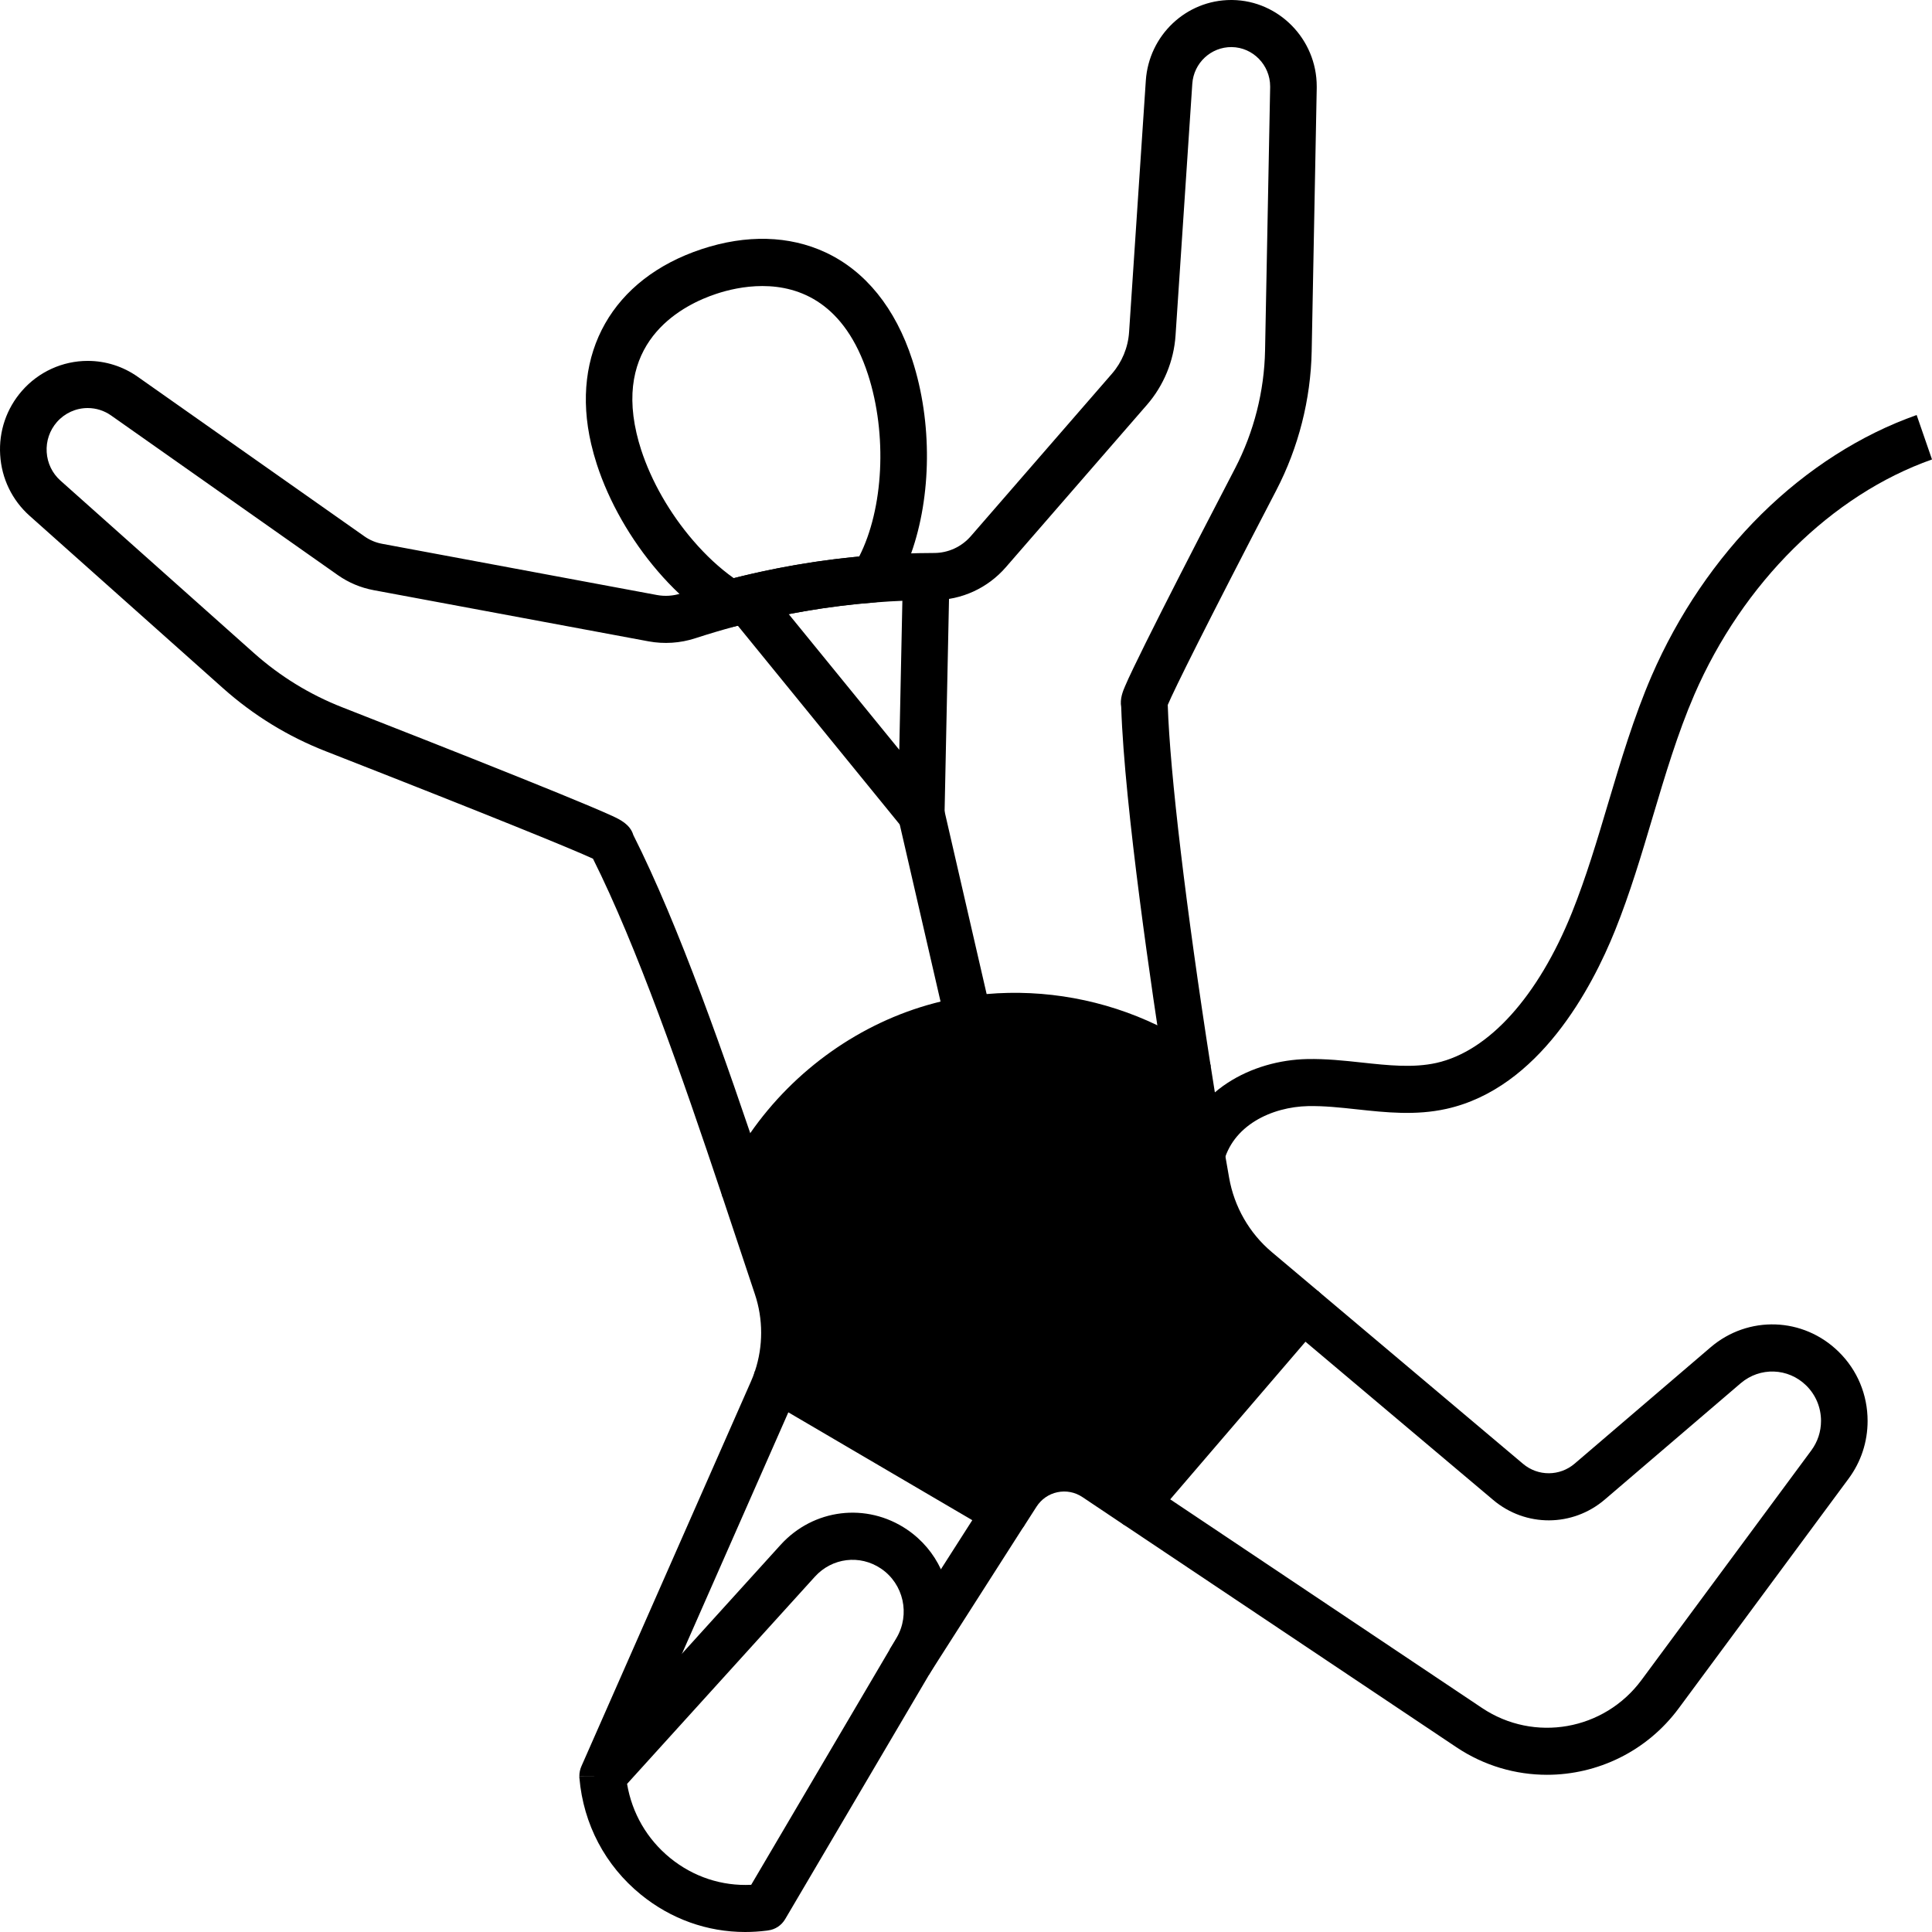
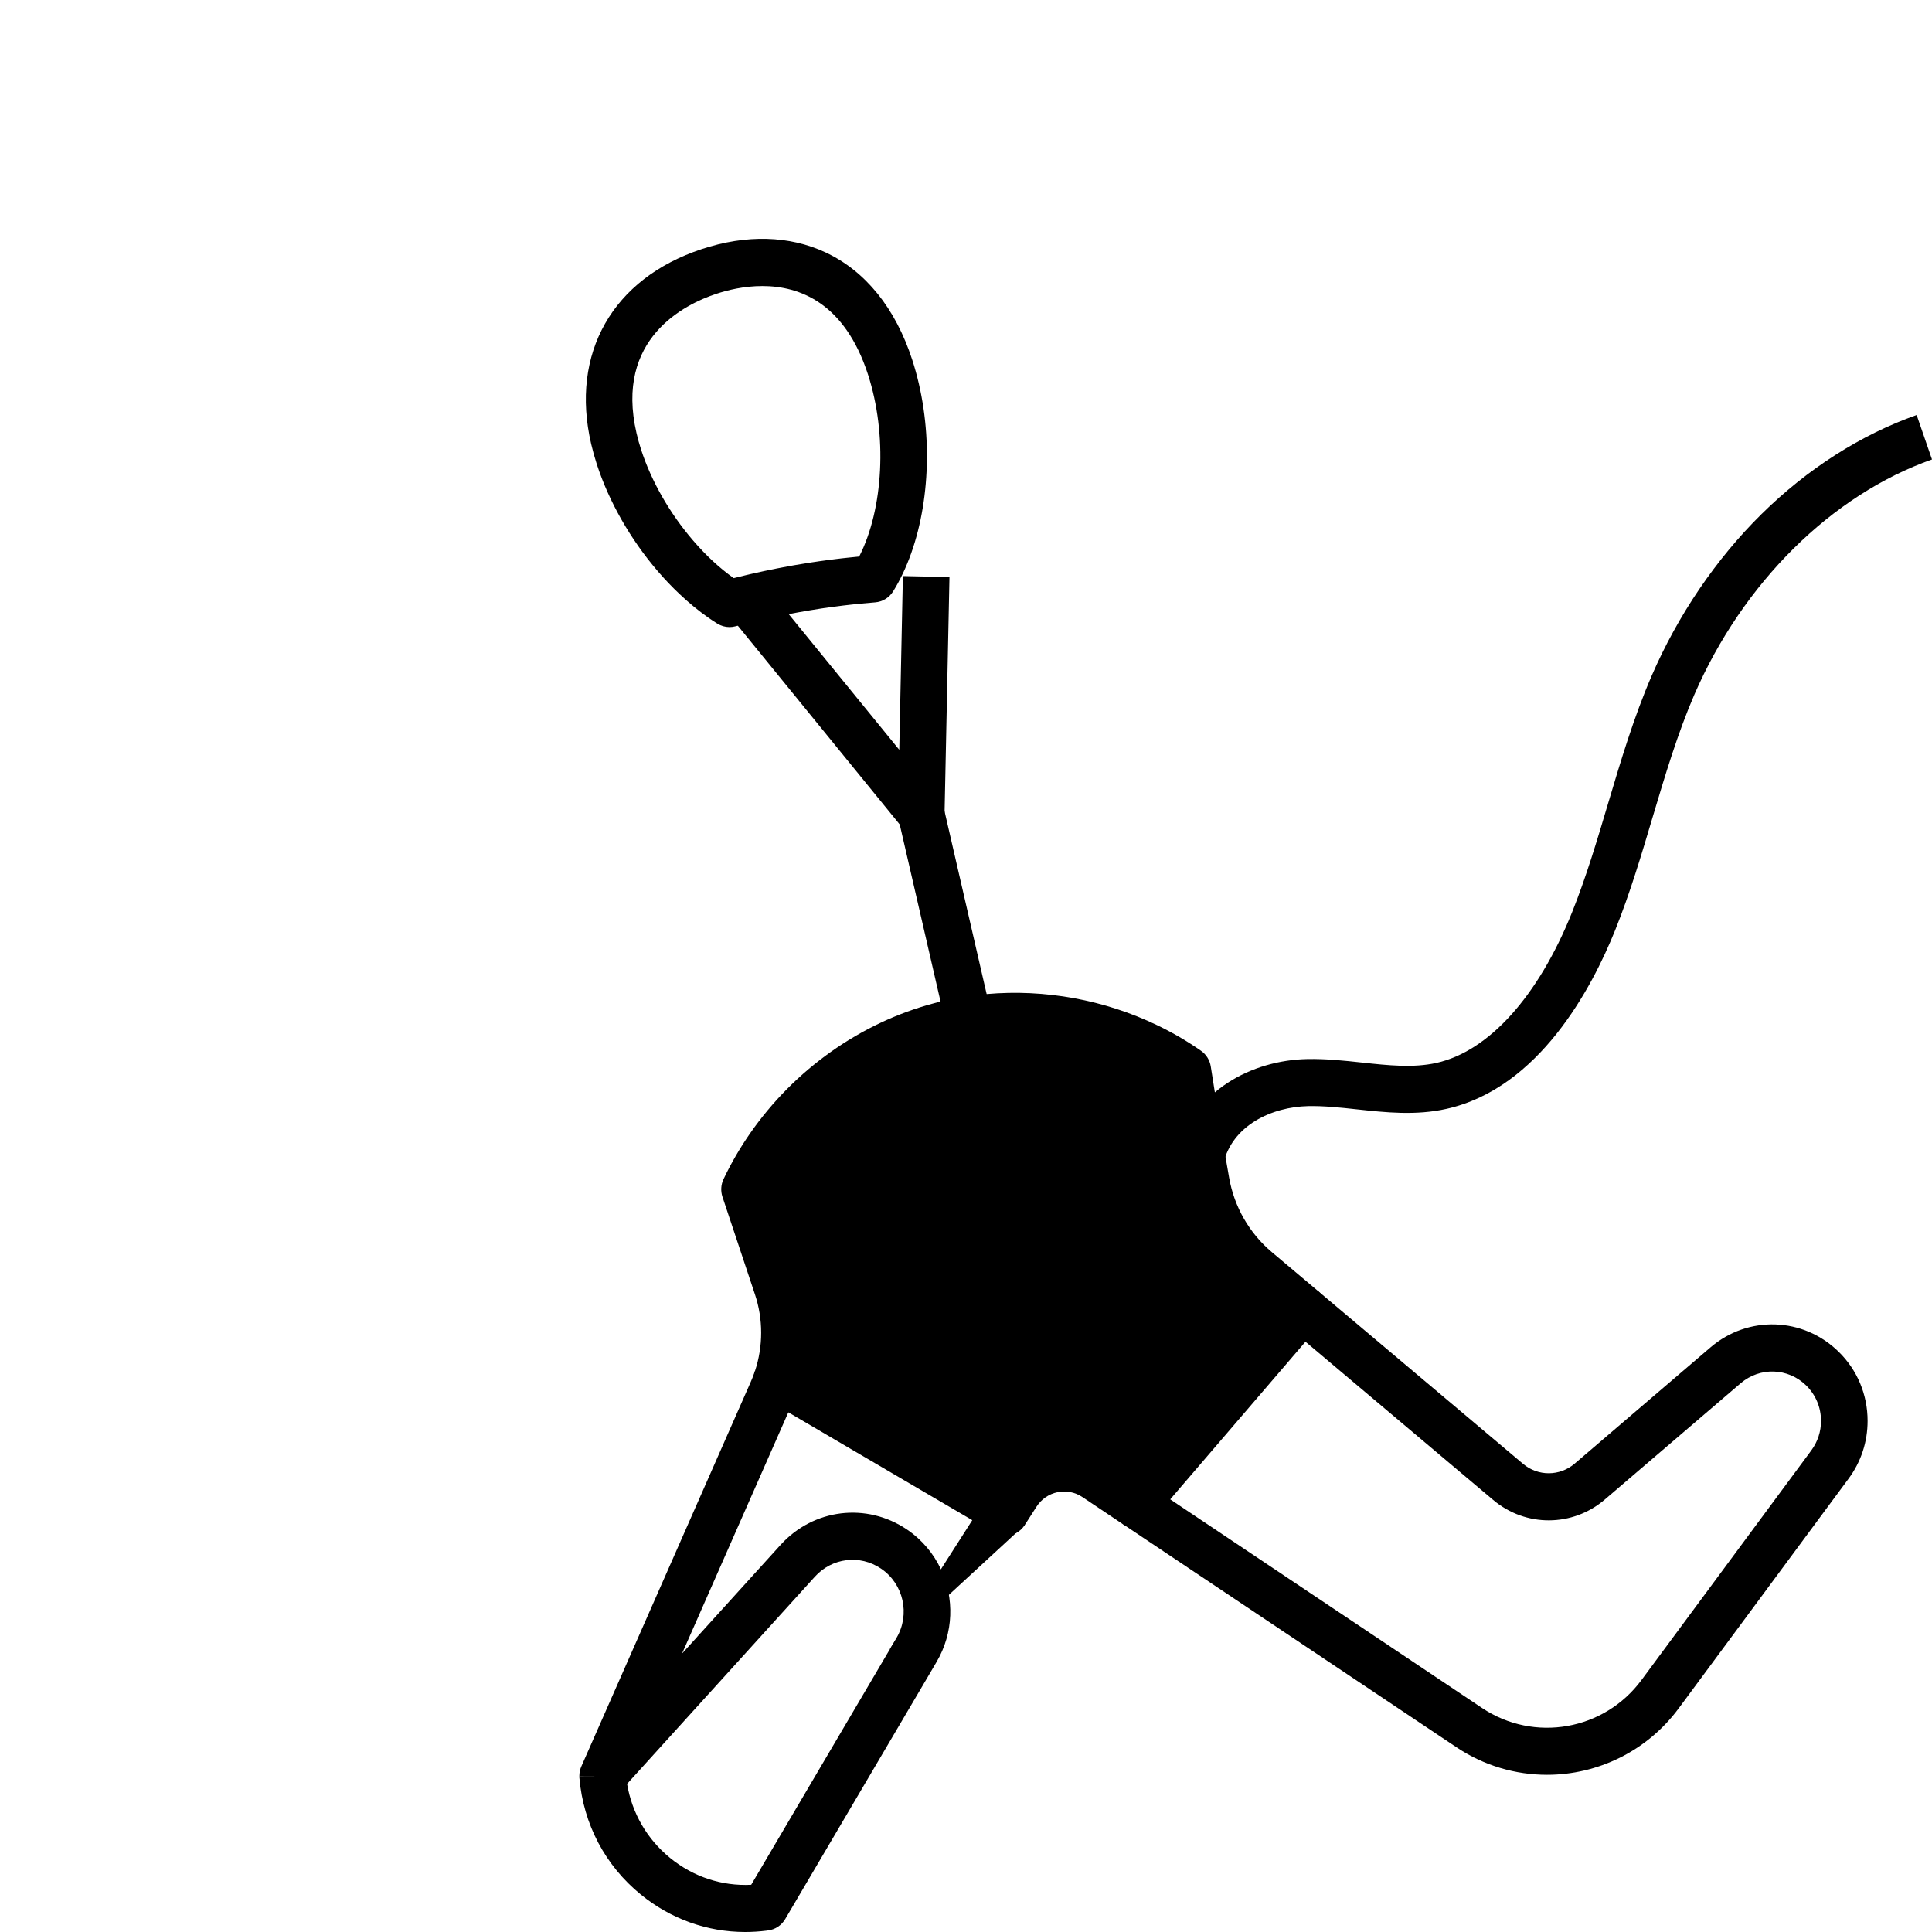
<svg xmlns="http://www.w3.org/2000/svg" width="40" height="40" viewBox="0 0 54 54">
  <path d="M25.498 10.059C25.029 8.614 24.191 7.576 23.075 7.055C22.059 6.581 20.861 6.55 19.612 6.963C17.118 7.789 15.935 9.876 16.523 12.408C16.568 12.599 16.621 12.791 16.682 12.979C17.021 14.022 17.626 15.083 18.386 15.966C18.58 16.192 18.782 16.404 18.989 16.599C19.25 16.847 19.52 17.068 19.795 17.261C19.878 17.319 19.962 17.376 20.047 17.428C20.15 17.493 20.269 17.527 20.389 17.527C20.445 17.527 20.501 17.52 20.556 17.505C20.578 17.499 20.599 17.493 20.621 17.488C20.736 17.457 20.852 17.428 20.967 17.4C21.019 17.387 21.071 17.374 21.122 17.363C21.148 17.356 21.175 17.35 21.201 17.344C21.253 17.332 21.304 17.319 21.357 17.308C21.378 17.303 21.4 17.298 21.422 17.293C21.509 17.274 21.597 17.255 21.686 17.236C21.745 17.224 21.805 17.211 21.865 17.199C21.925 17.187 21.984 17.175 22.044 17.164C22.136 17.146 22.228 17.129 22.321 17.113C22.428 17.093 22.536 17.074 22.645 17.057C22.745 17.04 22.846 17.024 22.946 17.009C22.978 17.005 23.008 17 23.04 16.995C23.044 16.994 23.049 16.994 23.055 16.994C23.105 16.986 23.155 16.978 23.206 16.972C23.323 16.955 23.441 16.94 23.558 16.926C23.633 16.917 23.708 16.909 23.784 16.9C23.859 16.892 23.934 16.884 24.009 16.876C24.159 16.861 24.311 16.848 24.461 16.836C24.666 16.82 24.852 16.707 24.962 16.531C25.161 16.212 25.33 15.852 25.467 15.466C26.034 13.873 26.066 11.807 25.498 10.059ZM24.015 15.555C23.904 15.566 23.794 15.577 23.683 15.589C23.628 15.595 23.572 15.601 23.517 15.607C23.462 15.613 23.406 15.62 23.351 15.627C23.278 15.636 23.204 15.645 23.131 15.655C23.082 15.662 23.035 15.668 22.987 15.675C22.982 15.675 22.977 15.675 22.972 15.677C22.942 15.681 22.913 15.685 22.883 15.689C22.877 15.69 22.872 15.691 22.866 15.692C22.807 15.7 22.748 15.709 22.689 15.718C22.63 15.727 22.571 15.736 22.514 15.746C22.407 15.762 22.3 15.781 22.193 15.799C22.156 15.806 22.118 15.812 22.081 15.819C22.073 15.82 22.066 15.821 22.058 15.823C21.976 15.838 21.894 15.854 21.812 15.87C21.776 15.876 21.741 15.883 21.706 15.89C21.475 15.935 21.244 15.985 21.015 16.037C20.961 16.05 20.906 16.062 20.852 16.075C20.737 16.102 20.622 16.13 20.508 16.159C20.112 15.878 19.729 15.523 19.369 15.103C18.72 14.349 18.205 13.449 17.919 12.568C17.87 12.416 17.826 12.261 17.791 12.107C17.177 9.462 19.143 8.503 20.017 8.214C20.331 8.109 20.794 7.995 21.308 7.995C22.354 7.995 23.611 8.469 24.261 10.468C24.805 12.146 24.695 14.221 24.015 15.554V15.555Z" />
  <path d="M26.3 43.864C26.096 43.426 25.775 43.038 25.35 42.75C24.221 41.987 22.735 42.168 21.817 43.18L19.065 46.216L16.363 49.196L16.822 49.621L16.597 49.639L16.193 49.641C16.193 49.651 16.193 49.662 16.193 49.673V49.681C16.194 49.687 16.195 49.692 16.195 49.698C16.306 50.986 16.916 52.143 17.912 52.954C18.752 53.638 19.769 54 20.828 54C21.027 54 21.227 53.987 21.427 53.962L21.468 53.956C21.668 53.931 21.843 53.815 21.946 53.64L25.964 46.815L26.177 46.452C26.658 45.637 26.675 44.668 26.3 43.864ZM20.996 52.681C20.175 52.721 19.378 52.459 18.73 51.931C18.084 51.404 17.664 50.676 17.527 49.86L22.777 44.068C23.258 43.539 24.034 43.444 24.625 43.843C25.256 44.27 25.446 45.121 25.058 45.78L20.996 52.681Z" />
  <path d="M36.414 36.583L31.73 42.042L30.612 41.295C29.882 40.806 28.897 41.015 28.422 41.758L28.095 42.268L21.719 38.53C21.995 37.702 21.997 36.801 21.717 35.967C21.431 35.111 21.127 34.191 20.81 33.241C21.864 31.019 23.915 29.301 26.275 28.676C28.613 28.057 31.209 28.523 33.198 29.91C33.381 31.087 33.56 32.164 33.713 33.031C33.882 33.998 34.383 34.872 35.129 35.5L36.414 36.583Z" />
  <path d="M37.063 36.53C37.049 36.354 36.966 36.191 36.832 36.078L35.546 34.995C34.919 34.467 34.496 33.729 34.354 32.916C34.32 32.725 34.286 32.528 34.251 32.325V32.324C34.155 31.761 34.055 31.157 33.956 30.533C33.917 30.294 33.879 30.051 33.841 29.807C33.813 29.63 33.714 29.471 33.568 29.369C33.18 29.098 32.772 28.861 32.348 28.657C30.87 27.945 29.205 27.641 27.577 27.784C27.436 27.797 27.296 27.812 27.155 27.832C27.154 27.831 27.154 27.832 27.154 27.832C27.033 27.848 26.913 27.867 26.793 27.889C26.792 27.889 26.792 27.889 26.792 27.889C26.623 27.919 26.455 27.954 26.288 27.994C26.229 28.009 26.169 28.024 26.11 28.04C24.04 28.588 22.198 29.905 20.97 31.671C20.687 32.077 20.437 32.507 20.223 32.957C20.15 33.111 20.139 33.289 20.193 33.452C20.344 33.902 20.491 34.346 20.635 34.779C20.795 35.26 20.95 35.728 21.101 36.178C21.332 36.869 21.332 37.629 21.102 38.32V38.321C21.101 38.323 21.101 38.325 21.1 38.327C21.006 38.621 21.127 38.943 21.392 39.099L22.034 39.475L27.178 42.491L27.768 42.837C27.871 42.897 27.983 42.926 28.095 42.926C28.309 42.926 28.518 42.819 28.642 42.625L28.969 42.115C29.104 41.904 29.312 41.759 29.555 41.708C29.798 41.657 30.046 41.705 30.253 41.843L31.37 42.591C31.643 42.773 32.008 42.723 32.222 42.473L32.708 41.907L36.488 37.502L36.906 37.014C37.02 36.88 37.077 36.706 37.063 36.53ZM30.972 40.746C30.472 40.412 29.875 40.297 29.289 40.421C28.709 40.543 28.21 40.885 27.886 41.385L25.922 40.234L24.794 39.572L22.478 38.214C22.646 37.401 22.598 36.546 22.334 35.757C22.183 35.308 22.029 34.841 21.87 34.361C21.753 34.011 21.635 33.653 21.514 33.29C22.519 31.346 24.343 29.868 26.44 29.312C26.47 29.304 26.499 29.296 26.529 29.289C26.97 29.178 27.421 29.109 27.875 29.079C29.522 28.973 31.202 29.398 32.599 30.298C32.706 30.973 32.813 31.634 32.918 32.252C32.918 32.255 32.919 32.258 32.919 32.261C32.971 32.567 33.021 32.863 33.072 33.146C33.267 34.263 33.85 35.279 34.712 36.005L35.488 36.659L33.792 38.635L32.936 39.632L31.613 41.175L30.972 40.746Z" />
-   <path d="M27.545 41.912L24.867 46.101L25.961 46.815L28.639 42.625L27.545 41.912Z" />
+   <path d="M27.545 41.912L24.867 46.101L28.639 42.625L27.545 41.912Z" />
  <path d="M43.239 49.606C42.366 49.606 41.484 49.356 40.706 48.835L31.37 42.59L32.089 41.493L41.424 47.739C42.88 48.712 44.838 48.368 45.882 46.955L50.627 40.539C50.804 40.299 50.898 40.014 50.898 39.716C50.898 39.34 50.751 38.988 50.485 38.726C49.979 38.229 49.191 38.202 48.652 38.663L44.854 41.913C43.954 42.683 42.642 42.689 41.736 41.925L35.998 37.088L36.831 36.078L42.57 40.915C42.989 41.268 43.596 41.265 44.012 40.909L47.81 37.659C48.863 36.758 50.403 36.811 51.392 37.783C51.913 38.294 52.2 38.981 52.2 39.716C52.2 40.3 52.017 40.858 51.67 41.327L46.925 47.742C46.027 48.958 44.643 49.606 43.239 49.606Z" />
-   <path d="M20.193 33.452C19.035 29.983 17.796 26.445 16.574 24.001C15.995 23.733 13.798 22.835 9.1 20.996C8.046 20.584 7.082 19.991 6.234 19.236L0.829 14.418C0.338 13.98 0.045 13.376 0.005 12.716C-0.036 12.056 0.181 11.419 0.614 10.924C1.078 10.393 1.748 10.087 2.451 10.087C2.954 10.087 3.438 10.241 3.851 10.532L10.187 14.992C10.335 15.096 10.501 15.166 10.679 15.199L18.363 16.631C18.585 16.672 18.816 16.657 19.031 16.587C19.422 16.459 19.823 16.34 20.222 16.234C21.574 15.873 22.966 15.635 24.36 15.525C24.939 15.48 25.528 15.457 26.11 15.456C26.501 15.456 26.875 15.285 27.134 14.987L31.082 10.442C31.36 10.122 31.53 9.711 31.558 9.285L32.026 2.253C32.111 0.984 33.156 0 34.411 0C34.422 0 34.432 0 34.442 0C35.744 0.016 36.803 1.099 36.803 2.414C36.803 2.426 36.803 2.439 36.803 2.451C36.803 2.455 36.803 2.458 36.803 2.462L36.662 9.816C36.636 11.164 36.294 12.506 35.675 13.699C33.704 17.489 32.828 19.256 32.639 19.703C32.7 21.607 33.148 25.369 33.84 29.808L32.554 30.013C32.217 27.852 31.43 22.57 31.338 19.761C31.296 19.53 31.39 19.307 31.446 19.179C31.498 19.056 31.575 18.888 31.682 18.666C31.865 18.284 32.135 17.74 32.483 17.051C33.141 15.75 33.954 14.178 34.522 13.088C35.047 12.075 35.338 10.935 35.359 9.791L35.501 2.441C35.501 2.432 35.501 2.422 35.501 2.412V2.415C35.501 1.817 35.019 1.323 34.426 1.316C33.849 1.31 33.364 1.759 33.325 2.342L32.857 9.374C32.81 10.087 32.526 10.775 32.061 11.311L28.112 15.856C27.606 16.438 26.877 16.772 26.112 16.773C25.562 16.773 25.007 16.795 24.461 16.838C23.145 16.941 21.831 17.166 20.556 17.506C20.179 17.607 19.8 17.72 19.432 17.84C19.012 17.977 18.561 18.006 18.128 17.926L10.442 16.495C10.08 16.427 9.744 16.286 9.442 16.074L3.106 11.613C2.913 11.477 2.686 11.405 2.451 11.405C2.121 11.405 1.808 11.548 1.59 11.797C1.387 12.03 1.286 12.328 1.305 12.637C1.324 12.946 1.461 13.229 1.691 13.434L7.096 18.252C7.828 18.904 8.661 19.415 9.571 19.771C10.903 20.293 12.828 21.049 14.426 21.691C15.31 22.046 16.003 22.329 16.486 22.533C16.766 22.651 16.974 22.742 17.122 22.81C17.315 22.9 17.613 23.038 17.701 23.338C18.972 25.861 20.243 29.485 21.428 33.033L20.193 33.452Z" />
  <path d="M17.3 50.11L16.842 49.641H16.193C16.193 49.549 16.212 49.455 16.249 49.371L20.988 38.615C21.03 38.521 21.067 38.425 21.101 38.321L22.336 38.739C22.288 38.882 22.234 39.022 22.176 39.153L17.447 49.887C17.414 49.969 17.365 50.046 17.3 50.11Z" />
  <path d="M25.749 23.405C25.558 23.405 25.372 23.32 25.246 23.165L20.36 17.166L21.365 16.331L25.135 20.957L25.236 16.101L26.538 16.129L26.4 22.76C26.394 23.035 26.22 23.278 25.962 23.368C25.892 23.393 25.82 23.405 25.749 23.405Z" />
  <path d="M26.383 22.599L25.114 22.897L26.436 28.634L27.704 28.336L26.383 22.599Z" />
  <path d="M34.187 32.547L32.916 32.259C33.314 30.468 35.019 29.633 36.533 29.601C37.059 29.59 37.573 29.645 38.07 29.699C38.804 29.778 39.498 29.853 40.148 29.709C41.612 29.382 42.993 27.851 43.937 25.506C44.329 24.53 44.644 23.475 44.947 22.455C45.3 21.271 45.665 20.045 46.163 18.892C46.901 17.189 47.962 15.626 49.233 14.371C50.513 13.108 52.013 12.149 53.571 11.6L54 12.842C51.194 13.832 48.711 16.291 47.356 19.419C46.889 20.499 46.536 21.686 46.194 22.833C45.882 23.883 45.559 24.968 45.143 26.002C44.493 27.618 43.015 30.417 40.429 30.993C39.571 31.184 38.737 31.094 37.931 31.007C37.454 30.955 37.003 30.907 36.561 30.916C35.554 30.938 34.43 31.45 34.187 32.547Z" />
  <path d="M25.411 40.952L24.38 40.148C26.619 37.214 27.232 33.755 26.427 28.586C26.372 28.235 26.602 27.904 26.947 27.837C27.293 27.771 27.628 27.992 27.705 28.338C28.69 32.739 29.689 35.864 34.414 39.073L33.687 40.165C30.677 38.121 29.051 36.067 28.015 33.792C27.818 36.609 26.965 38.916 25.411 40.952Z" />
</svg>